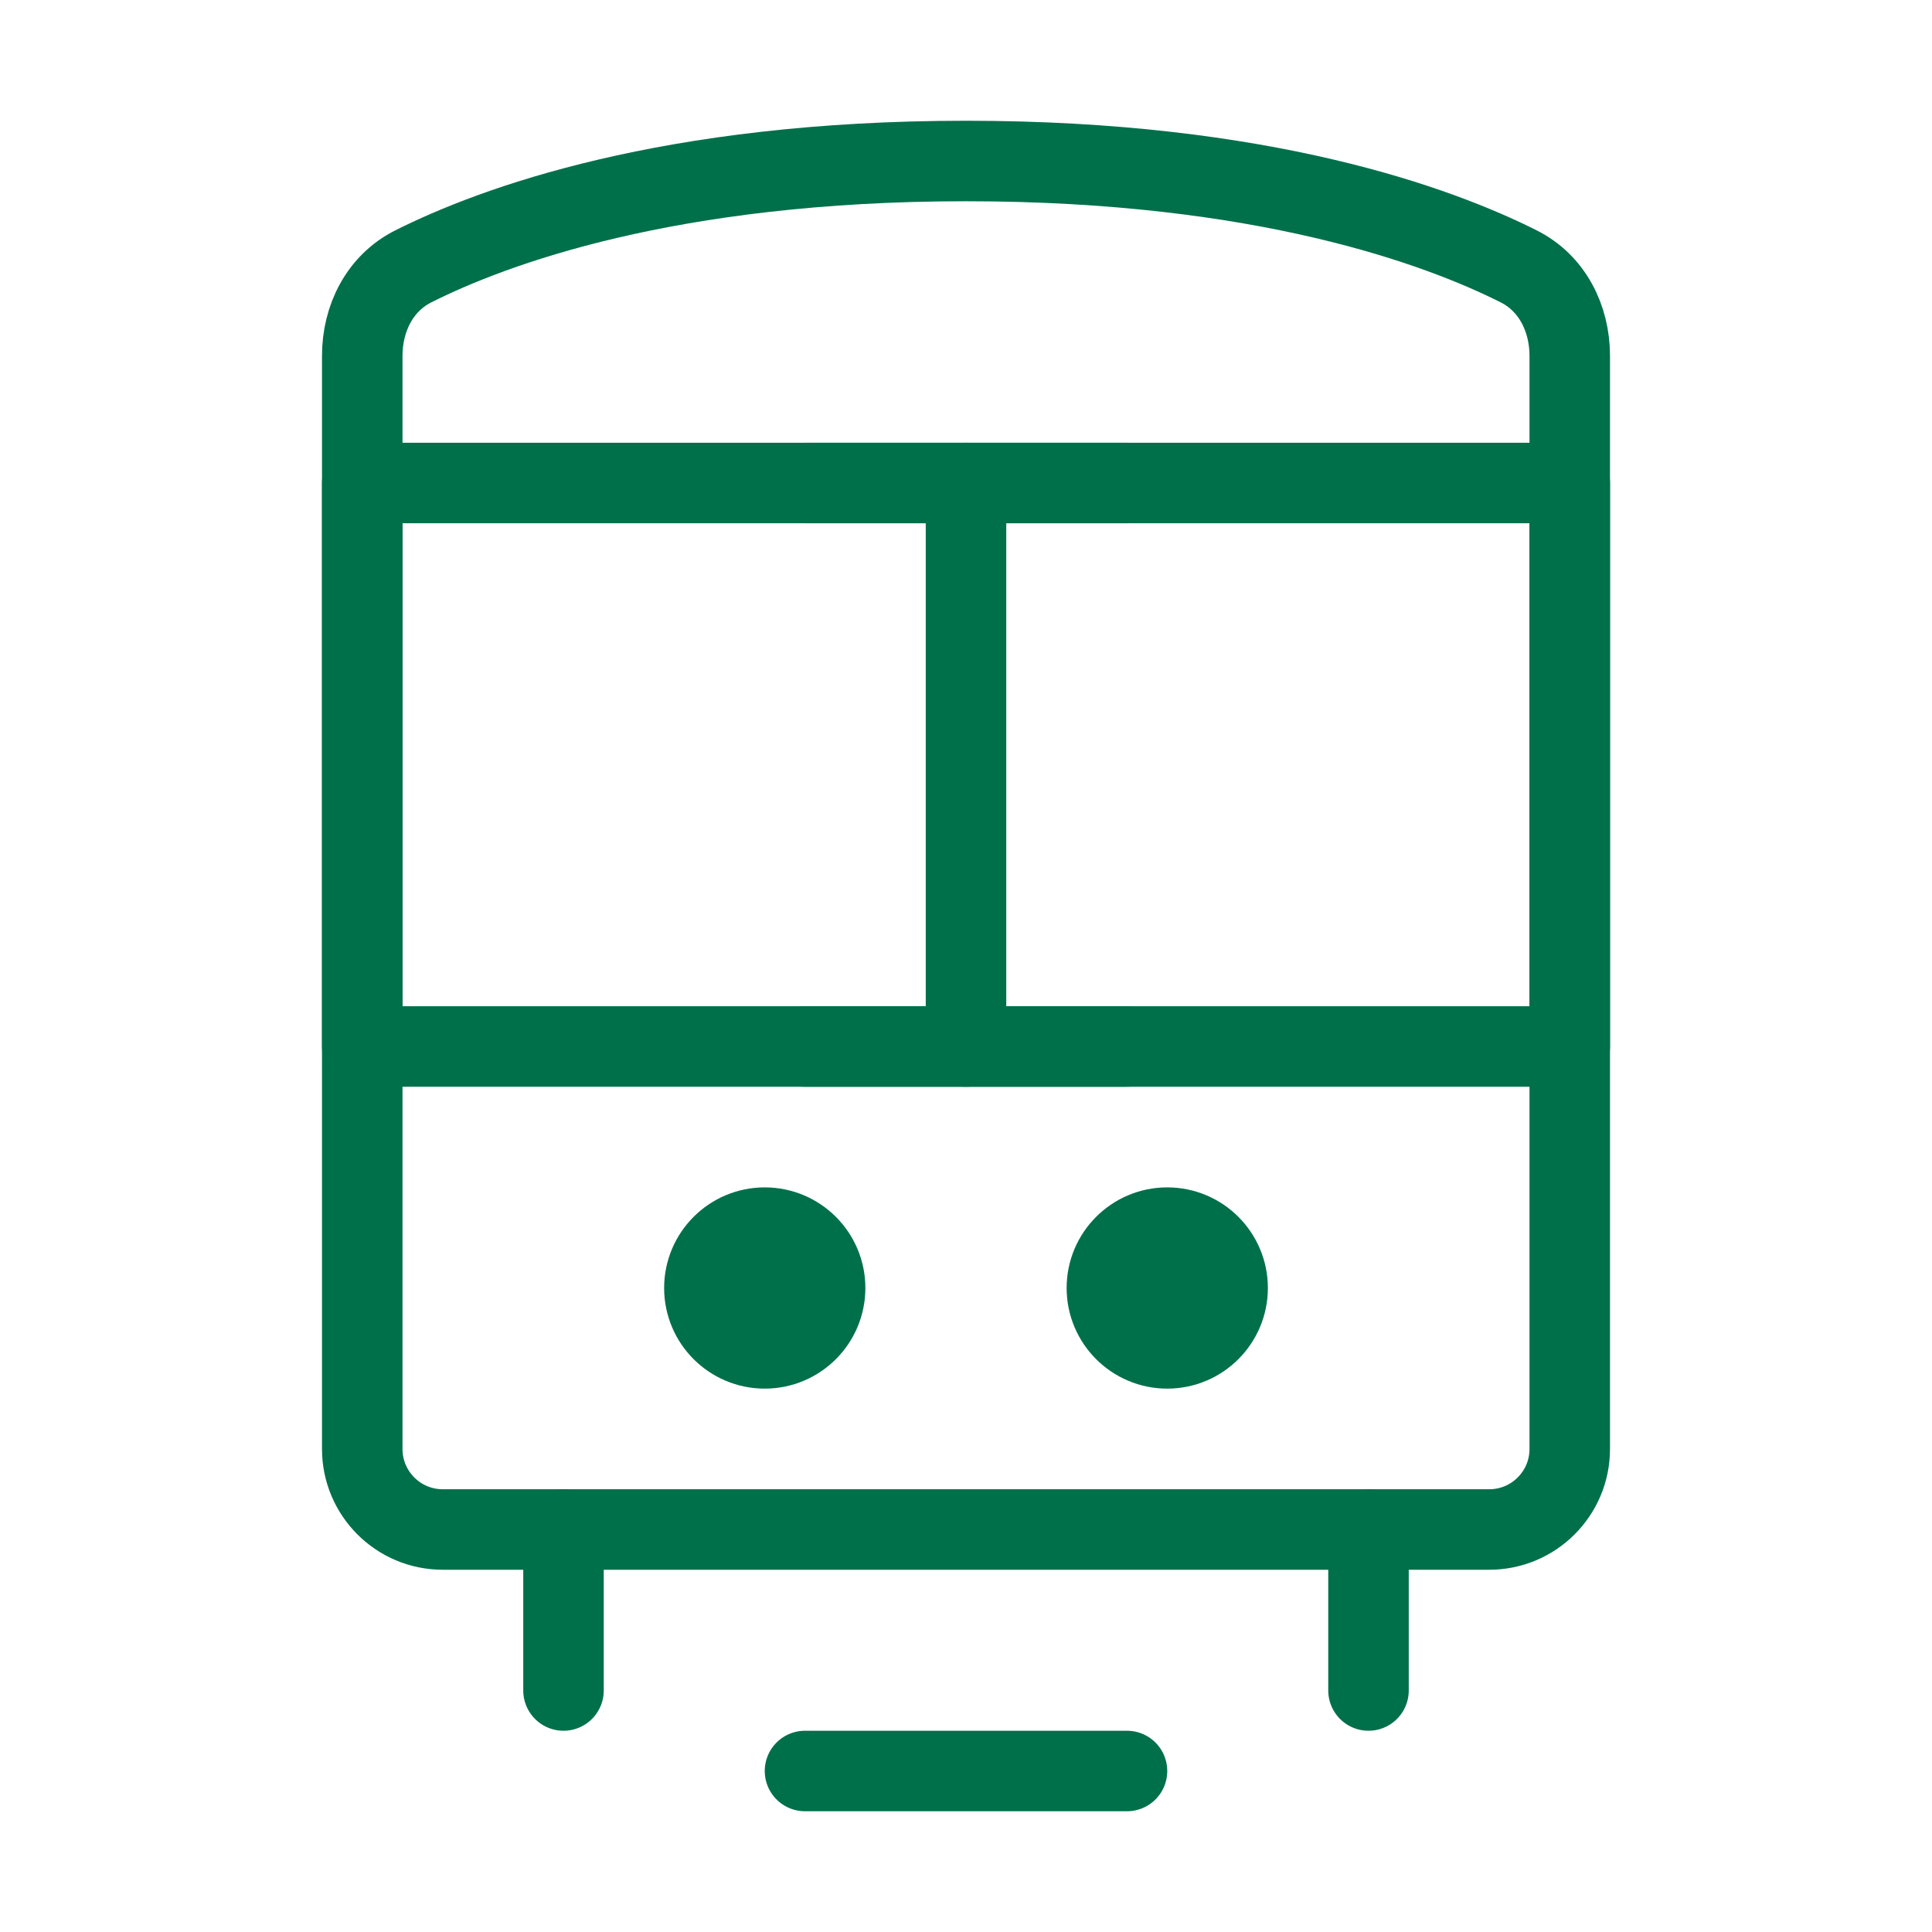
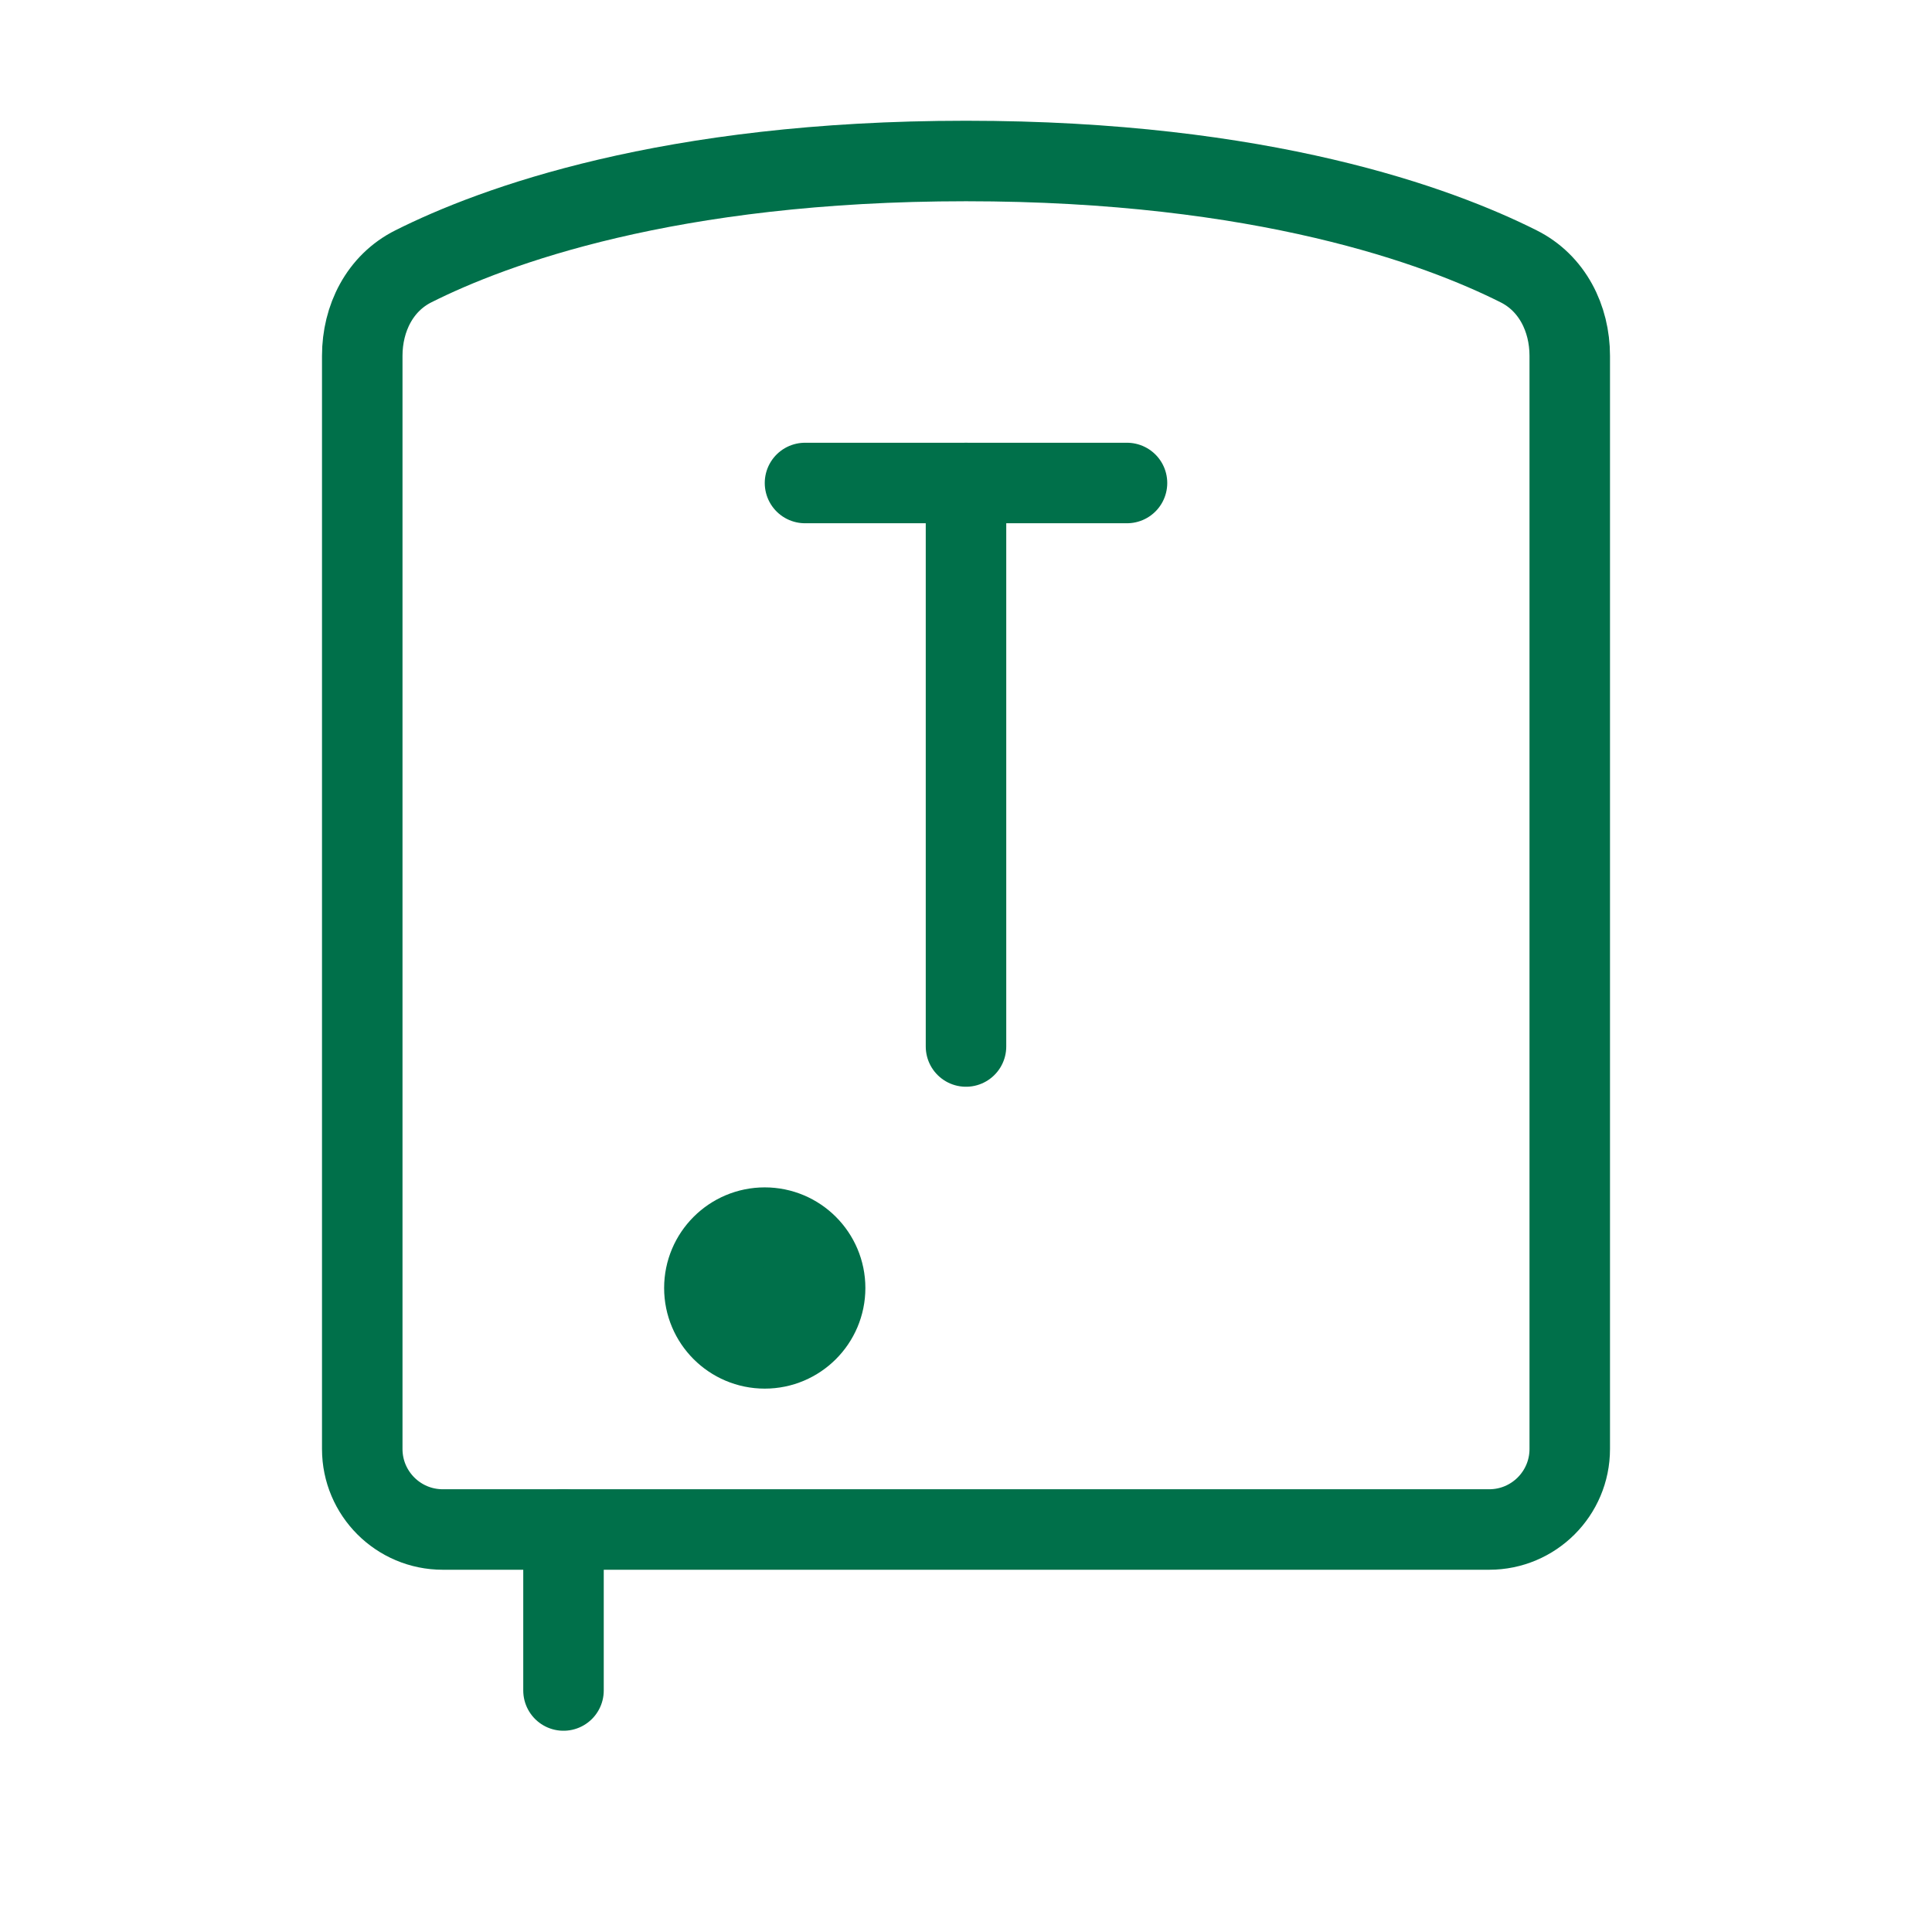
<svg xmlns="http://www.w3.org/2000/svg" width="24" height="24" viewBox="0 0 24 24" fill="none">
  <path d="M4.5 4.42C4.5 3.954 4.719 3.516 5.136 3.308C6.123 2.812 8.306 2 12 2C15.694 2 17.877 2.812 18.864 3.308C19.281 3.516 19.5 3.954 19.5 4.42V18C19.5 18.552 19.052 19 18.5 19H5.5C4.948 19 4.5 18.552 4.5 18V4.42Z" stroke="#00704A" stroke-linejoin="round" />
-   <path d="M17 19V21" stroke="#00704A" stroke-linecap="round" stroke-linejoin="round" />
  <path d="M7 19V21" stroke="#00704A" stroke-linecap="round" stroke-linejoin="round" />
  <path d="M10.25 16C10.25 16.414 9.914 16.75 9.5 16.75C9.086 16.75 8.75 16.414 8.75 16C8.75 15.586 9.086 15.25 9.5 15.25C9.914 15.25 10.25 15.586 10.25 16Z" fill="#00704A" stroke="#00704A" />
-   <path d="M15.25 16C15.25 16.414 14.914 16.75 14.5 16.75C14.086 16.75 13.75 16.414 13.75 16C13.75 15.586 14.086 15.25 14.5 15.25C14.914 15.25 15.25 15.586 15.25 16Z" fill="#00704A" stroke="#00704A" />
-   <path d="M10 22H14" stroke="#00704A" stroke-linecap="round" stroke-linejoin="round" />
-   <path d="M19.5 6H4.5V13H19.5V6Z" stroke="#00704A" stroke-linejoin="round" />
  <path d="M12 6V13" stroke="#00704A" stroke-linecap="round" stroke-linejoin="round" />
  <path d="M10 6H14" stroke="#00704A" stroke-linecap="round" stroke-linejoin="round" />
-   <path d="M10 13H14" stroke="#00704A" stroke-linecap="round" stroke-linejoin="round" />
</svg>